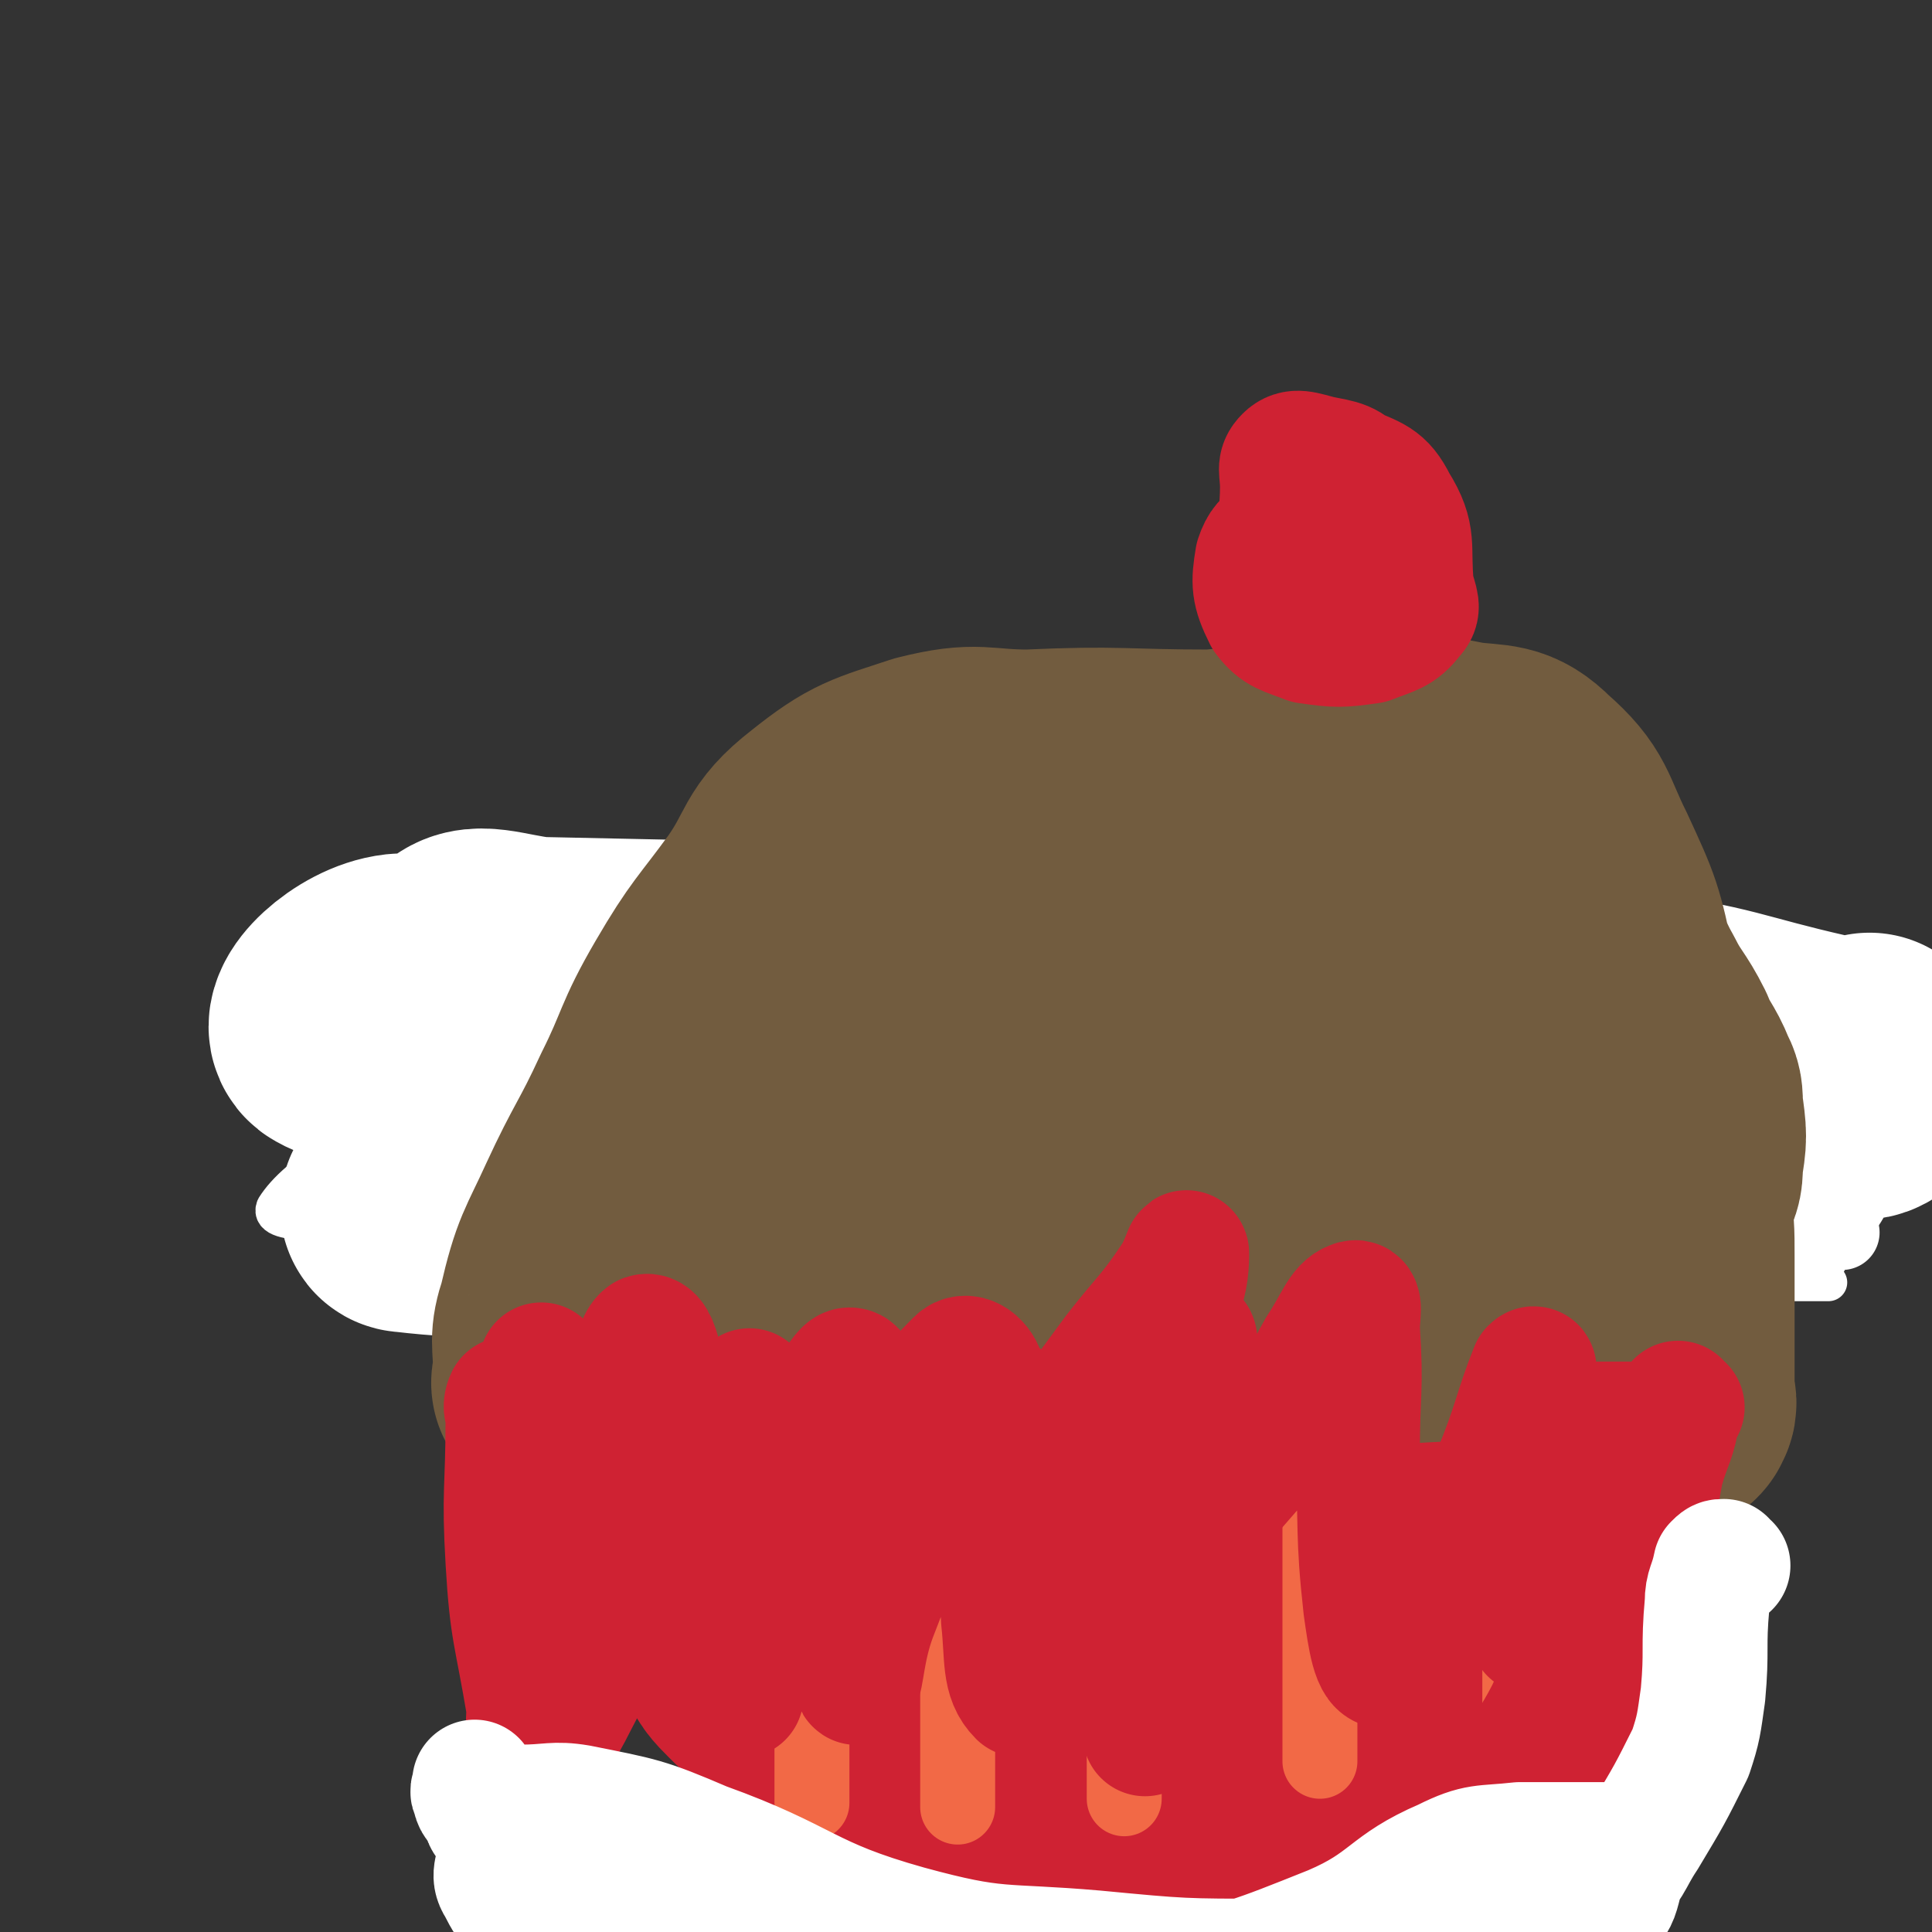
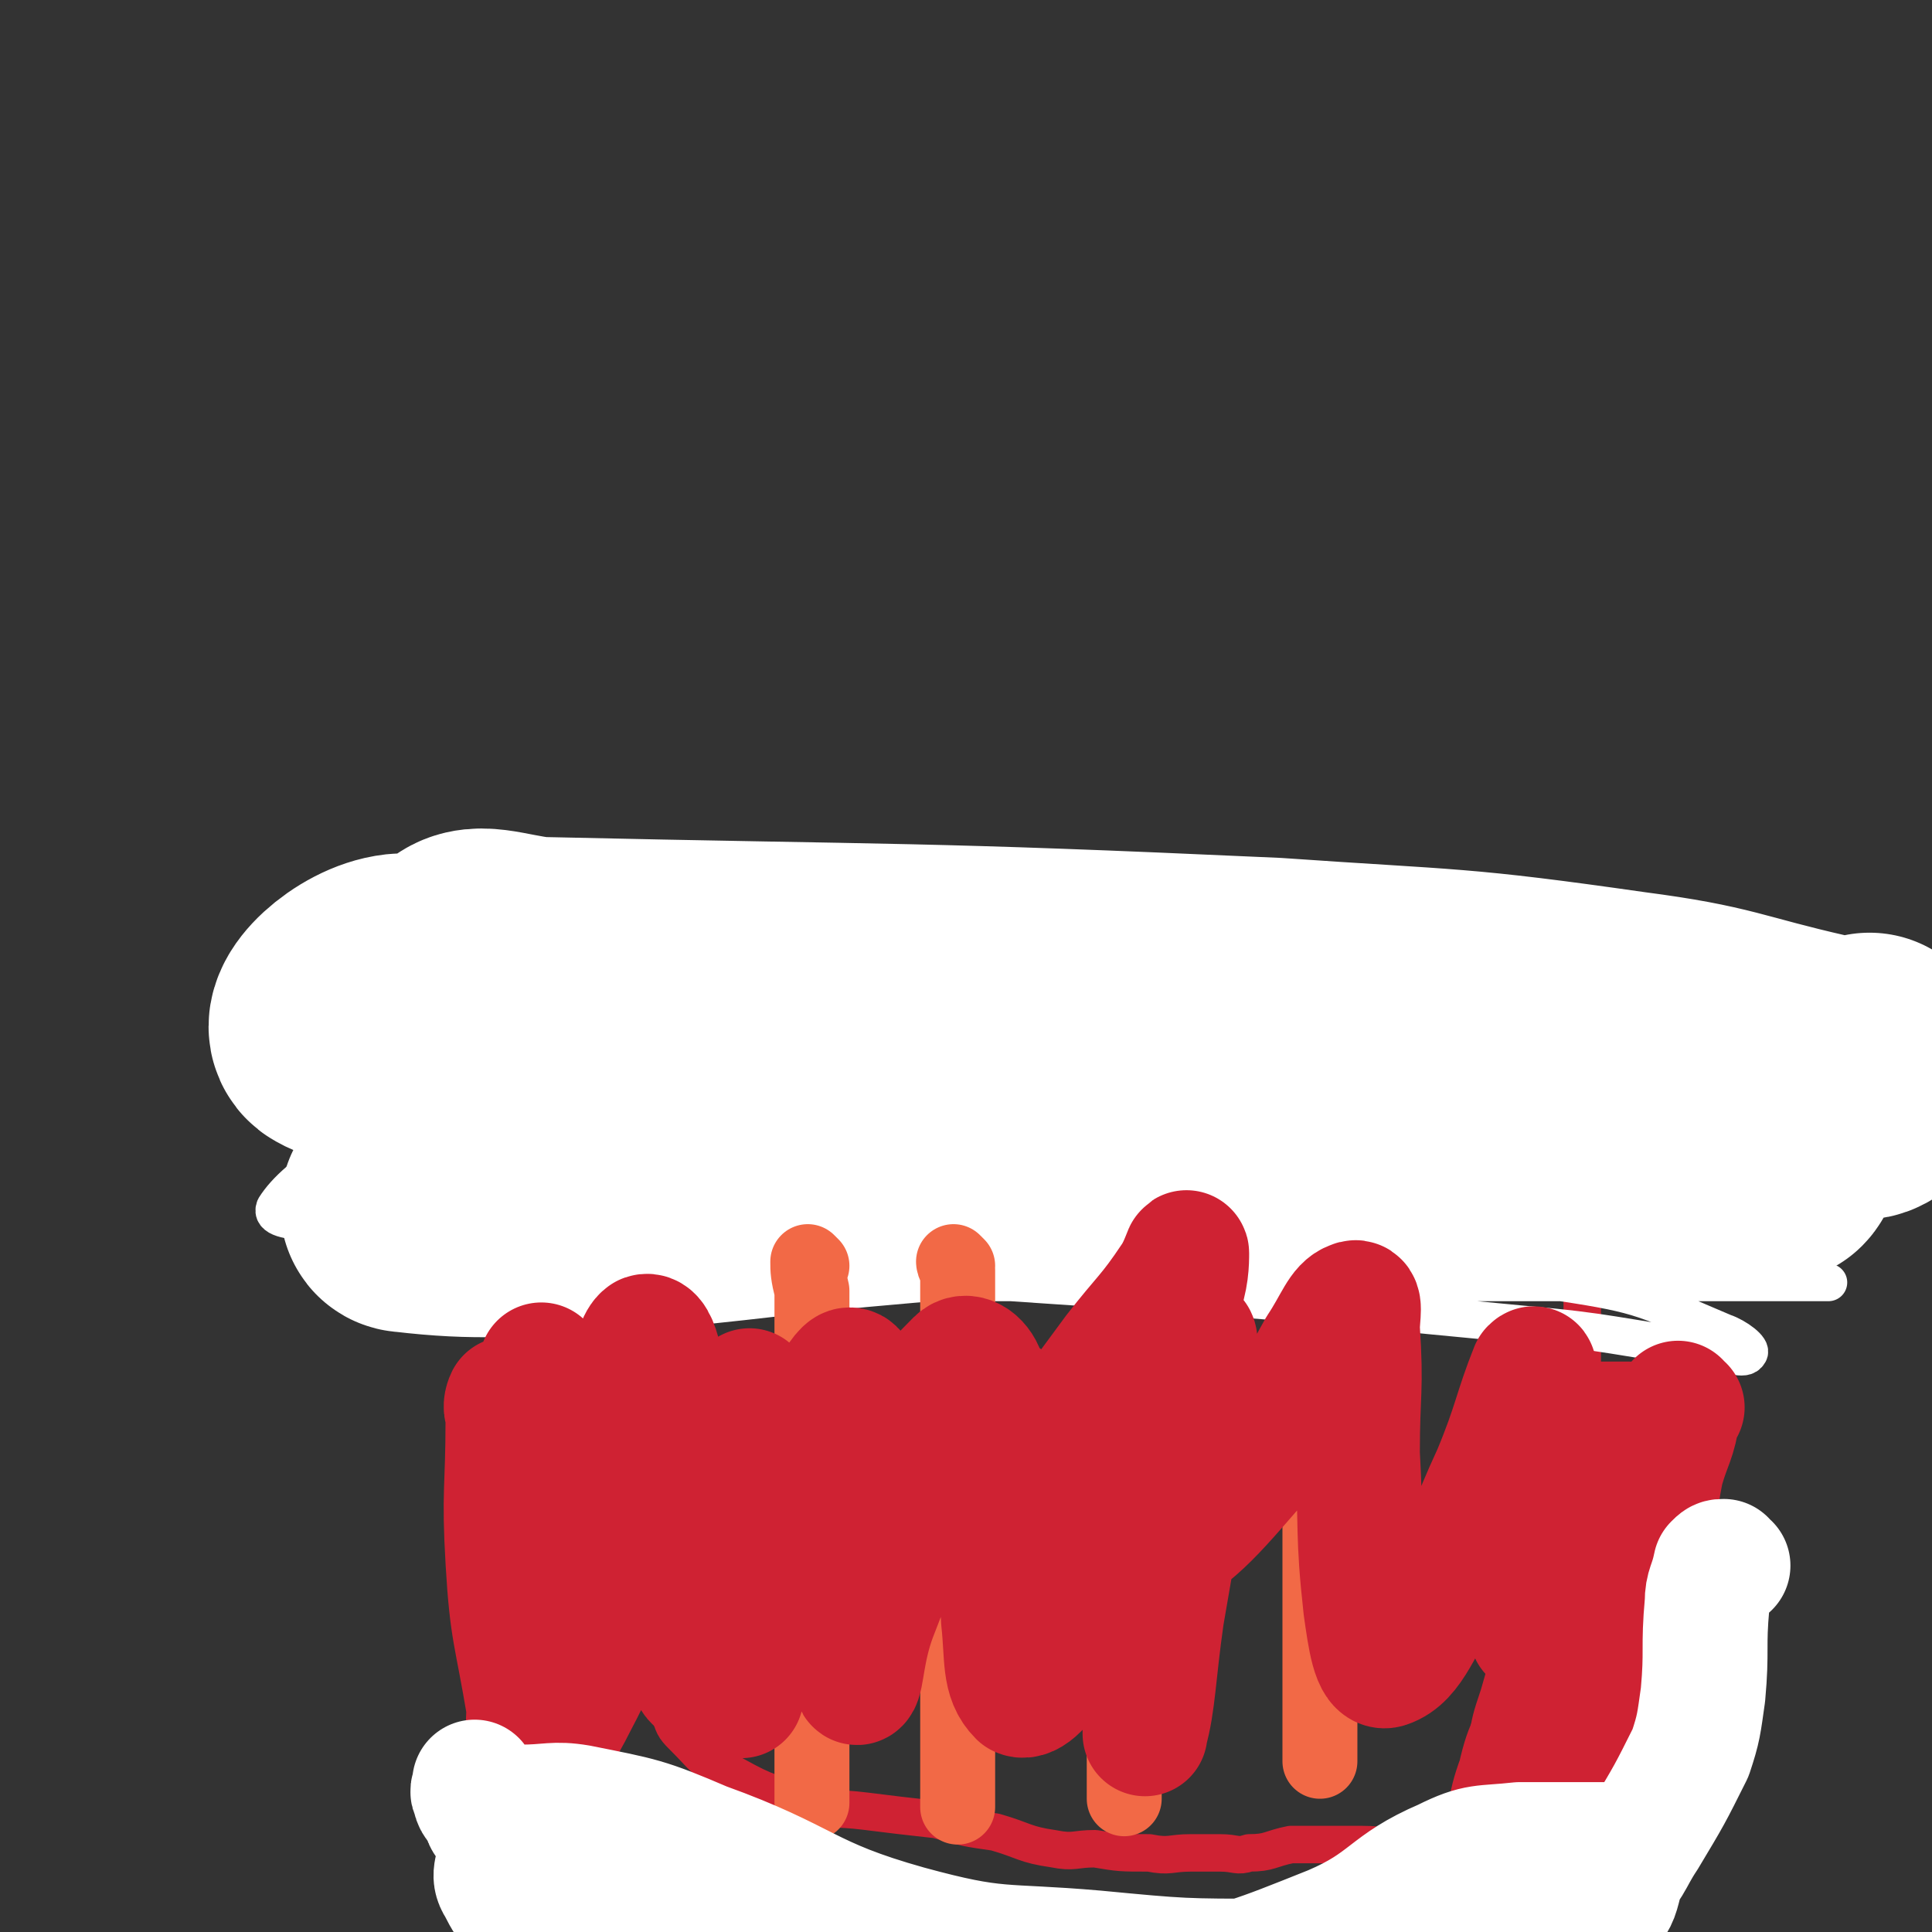
<svg xmlns="http://www.w3.org/2000/svg" viewBox="0 0 464 464" version="1.1">
  <rect x="0" y="0" width="464" height="464" fill="#333333" stroke="none" />
  <g fill="none" stroke="#CF2233" stroke-width="9" stroke-linecap="round" stroke-linejoin="round">
    <path d="M145,237c0,0 -1,-1 -1,-1 0,1 1,2 1,3 0,2 -1,2 0,4 0,9 1,8 2,17 1,11 1,11 2,23 0,11 0,11 1,22 1,9 2,9 3,19 1,8 0,8 1,16 0,8 1,8 2,16 1,5 0,5 1,11 0,3 -1,3 0,6 0,6 1,6 2,13 0,5 0,5 0,11 0,3 -1,3 0,7 0,4 0,4 2,8 1,3 1,3 4,6 4,4 4,5 9,7 9,5 9,5 19,8 7,2 7,1 15,2 8,1 8,1 17,2 7,2 7,2 14,3 7,2 7,3 14,4 5,1 5,0 10,0 6,1 6,1 13,1 5,1 5,0 10,0 4,0 4,0 7,0 4,0 4,1 7,0 5,0 5,-1 10,-2 5,0 5,0 10,0 4,0 4,0 7,0 6,0 6,1 12,0 5,-1 5,-1 9,-3 3,-2 3,-2 6,-4 1,-2 2,-2 2,-5 1,-6 0,-6 1,-12 1,-6 1,-6 3,-12 2,-7 2,-7 4,-13 2,-8 2,-7 4,-15 2,-6 2,-6 4,-13 1,-5 2,-5 3,-10 1,-8 0,-8 1,-17 1,-6 2,-6 4,-12 0,-4 0,-4 0,-8 0,-5 0,-5 0,-11 0,-3 0,-3 0,-7 0,-3 0,-3 0,-5 0,-4 0,-4 0,-8 0,-5 0,-5 0,-11 0,-3 0,-3 0,-7 0,-3 0,-3 0,-7 0,-2 0,-2 0,-3 0,-2 0,-2 0,-3 0,-4 0,-4 0,-8 0,-6 0,-6 0,-11 0,-4 0,-4 0,-7 0,-2 0,-2 0,-3 0,-3 0,-3 0,-5 0,-2 1,-3 0,-3 0,0 -1,0 -2,1 -1,4 0,5 -2,8 -6,12 -6,11 -12,22 -9,16 -10,15 -18,31 -5,9 -3,10 -8,19 -3,4 -3,4 -6,7 -1,1 -2,0 -3,1 -2,0 -3,1 -3,0 -1,-5 0,-6 0,-11 0,-11 0,-11 0,-23 0,-14 0,-14 0,-28 0,-7 0,-7 0,-14 0,-1 1,-2 0,-2 -1,-1 -2,-1 -4,1 -3,2 -3,3 -5,6 -6,11 -5,11 -11,22 -5,9 -5,9 -11,18 -6,6 -7,6 -14,12 -1,1 -3,2 -4,1 -3,-3 -3,-4 -4,-8 -3,-10 -2,-11 -5,-21 -2,-9 -2,-9 -4,-18 -1,-4 -1,-4 -3,-8 -2,-4 -2,-5 -5,-7 -1,-2 -2,-1 -4,0 -5,2 -5,2 -9,6 -8,8 -7,9 -14,17 -6,7 -6,8 -11,14 -5,6 -6,6 -10,12 -3,4 -2,5 -5,9 -1,1 -3,1 -4,1 0,-1 1,-1 1,-2 0,-5 0,-5 0,-9 0,-5 0,-5 0,-11 0,-6 0,-6 0,-12 -1,-5 0,-5 -1,-10 -1,-5 -2,-5 -3,-9 0,0 1,-1 1,0 -2,4 -2,4 -4,9 -4,12 -2,12 -7,24 -3,7 -3,7 -7,13 -3,5 -3,5 -7,8 -1,1 -2,1 -3,1 -2,-1 -3,0 -3,-1 -1,-4 0,-4 0,-9 -1,-5 0,-6 -1,-11 -2,-6 -3,-6 -5,-12 -2,-5 -1,-6 -3,-11 -2,-4 -2,-4 -4,-7 0,-1 -1,-2 -2,-2 0,0 0,0 0,1 -1,0 -1,0 -1,1 -1,0 0,1 0,1 0,2 0,2 0,5 " />
  </g>
  <g fill="none" stroke="#FFFFFF" stroke-width="9" stroke-linecap="round" stroke-linejoin="round">
    <path d="M118,308c0,0 -1,-1 -1,-1 3,0 5,0 9,1 29,0 29,0 58,0 78,0 78,0 157,0 21,0 21,0 43,0 23,0 23,0 46,0 5,0 11,0 9,0 -3,-2 -9,-2 -19,-4 -59,-9 -58,-12 -118,-17 -57,-5 -57,-4 -114,-2 -29,1 -29,3 -59,6 -6,1 -12,1 -13,2 -1,0 4,0 9,1 57,1 57,1 113,2 68,0 68,0 137,0 26,0 26,0 51,0 5,0 8,0 10,0 1,0 -2,0 -5,0 -22,-1 -22,-1 -45,-2 -72,-2 -72,-4 -145,-4 -50,-1 -51,-1 -101,3 -9,0 -23,5 -17,6 24,5 39,3 77,6 83,6 83,5 165,13 23,2 22,3 45,6 5,1 9,3 10,1 1,-1 -3,-4 -6,-5 -19,-8 -19,-9 -39,-12 -78,-13 -78,-14 -157,-21 -46,-4 -46,-1 -92,0 -7,0 -18,3 -14,4 8,2 19,1 38,2 66,0 66,-1 132,0 60,0 60,1 120,2 10,1 10,0 20,1 0,0 0,0 0,0 -42,-8 -41,-9 -83,-15 -60,-9 -60,-11 -121,-15 -50,-4 -50,-2 -99,-2 -10,-1 -26,-1 -19,0 33,0 49,1 99,2 66,0 66,-1 131,0 40,0 41,-3 81,1 17,2 20,7 33,11 2,0 -2,-2 -4,-2 -35,-4 -35,-5 -70,-7 -94,-5 -94,-5 -187,-7 -46,0 -48,-2 -91,4 -5,0 -11,8 -7,8 44,3 51,0 102,-1 52,-2 52,-3 104,-5 58,-1 58,-4 115,-1 22,0 22,2 43,7 3,1 7,4 4,5 -24,0 -29,-2 -57,-4 -67,-4 -67,-7 -134,-8 -75,-2 -77,-8 -151,1 -24,3 -40,14 -45,22 -2,5 16,3 31,4 81,1 81,0 161,0 47,0 47,0 93,0 33,0 33,0 65,0 9,0 9,0 17,0 1,0 3,-1 2,-1 -41,-8 -42,-12 -85,-15 -80,-6 -81,-4 -161,-2 -14,0 -13,3 -26,6 " />
  </g>
  <g fill="none" stroke="#FFFFFF" stroke-width="60" stroke-linecap="round" stroke-linejoin="round">
    <path d="M123,266c0,0 -1,-1 -1,-1 4,0 5,1 10,1 23,0 23,0 45,0 56,0 56,0 111,0 41,0 41,-1 82,0 20,0 21,-2 41,1 8,2 8,4 14,8 1,1 2,2 1,3 -5,0 -6,-1 -13,-1 -40,-2 -39,-4 -79,-5 -71,-1 -72,-1 -143,1 -24,0 -24,1 -47,4 -19,3 -20,3 -38,8 -4,1 -11,5 -8,5 17,2 24,1 49,0 35,-3 35,-4 70,-7 74,-6 74,-8 148,-13 15,0 15,0 30,2 10,2 10,4 19,6 3,0 8,0 6,0 -18,-6 -23,-9 -46,-13 -80,-15 -80,-16 -161,-25 -58,-6 -60,-8 -117,-5 -9,1 -19,11 -15,13 7,4 19,1 38,1 68,0 68,-1 136,0 56,0 56,-2 111,0 31,1 31,3 61,5 4,0 4,0 9,0 0,0 1,0 1,0 -22,-5 -23,-7 -46,-10 -42,-6 -42,-5 -85,-8 -88,-4 -88,-3 -177,-5 -9,-1 -15,-4 -18,0 -2,3 0,12 8,13 82,14 85,10 171,17 23,2 23,1 47,2 26,0 26,0 52,0 15,0 15,0 30,0 11,0 11,0 22,0 4,-1 6,1 8,-1 2,-3 0,-4 0,-8 " />
  </g>
  <g fill="none" stroke="#CF2233" stroke-width="60" stroke-linecap="round" stroke-linejoin="round">
-     <path d="M380,336c0,0 -1,0 -1,-1 0,-1 0,-1 0,-1 0,-2 0,-2 0,-3 0,-6 0,-6 0,-12 0,-4 0,-4 0,-9 0,-5 0,-5 0,-9 0,-2 0,-2 0,-3 0,0 0,-1 0,-1 0,0 -1,0 -2,1 0,0 -1,-1 -1,0 0,2 0,3 0,6 -2,6 -2,6 -4,13 -1,3 -1,3 -2,7 -3,7 -3,7 -6,13 -2,6 -3,6 -5,12 -2,4 -1,5 -3,9 -1,4 -2,3 -3,7 -1,2 -1,2 -2,3 0,2 0,3 -1,4 -1,0 -2,0 -2,-1 -1,-1 0,-1 0,-3 2,-5 2,-5 4,-11 2,-5 2,-5 4,-11 3,-7 2,-7 5,-14 2,-4 2,-5 5,-8 1,-1 2,-2 3,-2 0,0 -1,1 -1,2 0,6 0,6 0,13 0,11 0,11 0,22 0,12 1,12 -1,24 0,6 0,6 -3,12 -3,5 -4,4 -7,8 -1,2 -1,2 -2,4 -1,2 -2,2 -3,3 0,1 0,1 0,1 0,-1 0,-1 0,-3 0,-2 0,-2 0,-5 1,-13 0,-13 1,-27 1,-12 2,-12 4,-25 1,-10 2,-10 3,-21 1,-7 0,-7 1,-14 1,-5 2,-5 3,-11 1,-2 0,-2 0,-4 0,-1 0,-1 0,-1 0,-1 1,-1 0,-1 -1,-1 -2,0 -4,0 -5,0 -5,0 -9,0 -3,0 -3,0 -6,0 -3,0 -3,0 -6,0 -7,0 -7,0 -14,0 -8,0 -8,0 -16,0 -10,0 -10,0 -20,0 -11,0 -11,0 -23,0 -9,0 -9,0 -18,0 -7,0 -7,0 -14,0 -6,0 -6,0 -12,0 -4,0 -4,0 -8,0 -7,0 -7,0 -14,0 -5,0 -5,0 -11,0 -4,0 -4,0 -8,0 -4,0 -4,0 -7,0 -1,0 -1,0 -2,0 0,0 0,-1 0,0 0,3 1,3 2,7 0,2 0,2 0,5 0,2 0,2 0,5 0,1 0,1 0,2 0,1 0,1 0,2 0,3 0,3 0,6 0,3 0,3 0,7 0,3 0,3 0,6 0,5 0,5 0,9 0,3 0,3 0,6 0,4 0,4 0,8 0,4 -1,4 0,8 0,5 0,5 1,11 0,2 0,2 1,4 0,3 -1,3 0,5 0,2 0,2 1,4 2,4 2,4 5,7 2,2 2,2 4,3 3,2 3,2 6,4 3,2 3,2 5,5 3,4 3,5 5,9 2,3 1,5 3,6 3,2 4,0 9,0 5,0 5,0 10,1 7,1 7,2 14,3 7,2 7,3 15,4 9,1 9,1 18,1 5,1 5,0 10,0 7,0 8,2 15,0 6,-1 5,-3 11,-7 5,-3 4,-5 10,-8 5,-4 6,-3 12,-5 3,-2 3,-1 6,-3 4,-2 5,-2 8,-6 3,-5 3,-5 5,-11 2,-5 2,-5 3,-11 1,-3 0,-3 0,-7 0,-2 0,-2 0,-4 0,-5 0,-5 0,-10 0,-7 0,-7 0,-14 0,-4 1,-4 0,-9 0,-2 1,-3 -1,-4 -4,-1 -5,0 -9,-1 -9,0 -9,0 -17,0 -26,1 -26,0 -51,3 -14,1 -14,3 -28,7 -9,2 -9,3 -17,6 -3,1 -5,0 -6,1 -1,1 1,1 3,1 26,1 26,0 52,1 27,2 27,2 53,6 11,2 10,3 21,5 1,1 3,1 3,1 -2,1 -5,1 -9,1 -22,1 -22,0 -43,1 -34,2 -34,2 -69,5 -9,0 -9,1 -17,1 -1,0 0,0 0,0 14,3 14,2 27,5 27,7 27,8 53,15 14,4 14,5 29,8 5,2 5,1 10,3 1,0 0,0 0,0 -30,1 -30,0 -60,0 -10,0 -10,0 -21,0 -10,0 -10,0 -19,0 -2,0 -2,0 -4,0 " />
-   </g>
+     </g>
  <g fill="none" stroke="#F26946" stroke-width="18" stroke-linecap="round" stroke-linejoin="round">
    <path d="M195,304c0,0 -1,-1 -1,-1 0,2 0,3 1,7 0,2 0,2 0,5 0,10 0,10 0,20 0,6 0,6 0,13 0,6 0,6 0,12 0,9 0,9 0,17 0,7 0,7 0,13 0,4 0,4 0,9 0,5 0,5 0,11 0,5 0,5 0,10 0,5 0,5 0,9 0,2 0,2 0,3 0,0 0,0 0,1 " />
    <path d="M230,304c0,0 -1,-1 -1,-1 0,0 0,1 1,2 0,4 0,4 0,9 0,13 0,13 0,25 0,13 0,13 0,25 0,15 0,15 0,29 0,10 0,10 0,20 0,4 0,4 0,7 0,4 0,4 0,8 0,3 0,3 0,5 0,1 0,1 0,1 " />
    <path d="M277,310c0,0 -1,-1 -1,-1 0,0 0,1 0,2 0,1 1,1 0,2 -2,7 -3,6 -4,13 -2,10 -1,11 -2,21 0,12 0,12 0,24 0,6 0,6 0,13 0,10 0,10 0,20 0,9 0,9 0,18 0,4 0,4 0,9 0,0 0,0 0,1 0,0 0,0 0,0 " />
    <path d="M330,309c0,0 -1,-1 -1,-1 -1,0 -2,0 -2,1 -1,1 -1,1 -2,2 -2,9 -2,9 -4,18 -2,8 -3,8 -4,17 -1,9 0,9 0,18 0,10 0,10 0,20 0,9 0,9 0,19 0,5 0,5 0,11 0,4 0,4 0,8 0,1 0,1 0,1 0,0 0,0 0,0 " />
-     <path d="M368,318c0,0 -1,-1 -1,-1 0,2 0,3 0,5 0,2 0,2 0,4 0,11 0,11 0,22 0,12 0,12 0,25 0,7 1,7 0,14 0,6 -1,6 -2,12 0,1 0,1 0,2 0,1 0,1 0,2 0,1 0,1 0,3 0,3 0,3 0,7 0,5 0,5 0,10 0,3 0,3 0,6 0,1 0,1 0,1 " />
  </g>
  <g fill="none" stroke="#FFFFFF" stroke-width="18" stroke-linecap="round" stroke-linejoin="round">
-     <path d="M358,451c0,0 -1,-1 -1,-1 0,-1 0,-1 0,-2 0,-1 0,-2 0,-3 1,-1 2,-2 4,-3 1,0 2,1 3,0 5,-1 5,-1 9,-3 2,-2 3,-1 5,-3 3,-4 2,-4 4,-9 2,-6 2,-6 3,-13 2,-4 2,-4 4,-9 2,-6 2,-6 4,-12 1,-6 1,-6 3,-12 3,-8 3,-8 5,-17 1,-6 -1,-6 0,-13 1,-4 2,-4 3,-8 1,-7 1,-7 2,-15 1,-5 1,-5 2,-10 0,-4 0,-4 0,-9 0,-6 0,-6 0,-12 0,-5 0,-5 0,-9 0,-6 0,-6 0,-12 0,-6 1,-6 0,-11 -1,-5 0,-6 -3,-11 -2,-3 -3,-2 -6,-4 -1,-1 -1,-1 -2,-2 -1,-2 1,-3 0,-5 0,-2 0,-2 -1,-4 -1,0 -1,0 -1,-1 0,0 -1,1 -1,1 0,0 -1,-1 -1,0 0,0 0,1 0,2 -1,1 -1,1 -2,2 0,3 0,3 -1,5 0,1 0,1 0,2 -1,1 -1,1 -2,3 -1,5 0,5 -1,10 -1,8 -1,8 -3,16 -1,8 -1,8 -2,16 -2,9 -2,9 -4,18 -1,5 -1,5 -2,10 0,2 0,3 0,4 0,0 0,-1 0,-1 0,-3 0,-3 0,-6 0,-8 0,-8 -1,-16 -2,-9 -3,-9 -4,-19 -1,-9 1,-9 -1,-17 -1,-7 -2,-7 -3,-13 -1,-5 0,-5 -1,-10 0,-2 0,-2 -1,-4 0,-1 0,-2 -2,-2 -1,-1 -2,-1 -3,0 -1,1 0,2 -1,4 -2,11 -1,11 -4,22 -2,10 -2,10 -6,20 -4,12 -4,12 -9,24 -2,5 -3,5 -6,10 -3,6 -3,6 -7,12 -1,1 0,1 -2,2 0,1 -1,1 -1,0 -1,0 -1,0 -1,0 0,-4 0,-4 0,-8 0,-10 0,-10 0,-21 0,-10 0,-10 0,-19 0,-7 0,-7 0,-14 0,-6 0,-6 0,-12 0,-6 0,-6 0,-12 0,-2 1,-2 0,-5 0,-3 1,-4 -1,-6 -1,-2 -2,-1 -3,0 -2,0 -2,1 -3,3 -2,5 -1,6 -3,11 -3,12 -3,12 -7,23 -5,13 -6,13 -11,26 -2,6 -3,6 -5,13 -2,7 -1,7 -3,14 -2,4 -3,4 -5,8 -1,1 -1,2 -2,3 0,0 0,-1 -1,-1 0,0 -1,1 -1,0 0,0 0,-1 0,-2 0,-4 1,-4 0,-8 0,-9 -1,-9 -1,-17 -1,-13 0,-13 -1,-26 0,-8 2,-9 0,-16 0,-2 -1,-1 -3,-1 -1,-1 -1,0 -2,0 -2,0 -2,0 -3,0 -1,0 -1,-1 -2,0 -2,1 -3,1 -4,3 -6,7 -6,7 -11,14 -7,9 -8,9 -14,18 -5,7 -5,7 -10,15 -4,7 -4,8 -9,15 -2,3 -3,2 -5,5 -3,4 -2,5 -5,8 -1,1 -2,1 -3,1 0,0 0,0 1,-1 0,-1 0,-1 0,-3 0,-6 0,-6 0,-11 0,-8 -1,-8 0,-15 0,-10 0,-10 2,-21 1,-7 2,-7 3,-13 1,-5 1,-5 2,-9 0,0 0,-1 0,-1 -1,1 -1,2 -2,4 0,1 0,1 -1,3 -3,9 -3,9 -7,17 -4,11 -4,11 -8,21 -3,9 -4,9 -7,17 -2,5 -1,6 -4,10 -1,2 -1,1 -3,1 -1,1 -2,1 -3,0 -1,-1 -1,-1 -1,-4 -1,-2 0,-2 0,-5 -1,-5 -1,-5 -2,-11 -1,-10 -2,-10 -3,-19 -2,-12 -2,-12 -3,-23 -1,-4 0,-4 0,-8 0,-3 0,-3 0,-5 0,-1 -1,-1 -1,-1 -1,1 -2,1 -2,2 -1,6 0,6 -1,12 -3,14 -3,14 -7,28 -4,15 -4,15 -10,30 -3,7 -3,7 -7,15 -1,2 -2,2 -3,3 -1,1 -1,0 -1,0 -1,0 -1,1 -1,0 -1,-1 0,-2 0,-4 0,-4 0,-4 0,-8 0,-6 0,-6 0,-12 0,-13 -2,-13 0,-26 1,-14 2,-14 5,-27 1,-6 2,-6 3,-11 1,-3 0,-3 1,-5 0,-1 0,0 1,0 1,-1 1,-1 2,0 2,1 2,1 2,3 2,9 1,10 1,20 -1,12 -1,12 -2,25 -1,5 -2,8 -3,10 0,1 -2,-3 0,-5 5,-6 6,-7 15,-11 14,-5 15,-3 30,-7 29,-7 30,-6 59,-14 16,-5 16,-5 32,-11 5,-1 5,-2 9,-3 0,0 0,1 -1,1 -5,0 -5,-1 -10,0 -18,0 -18,-1 -36,2 -28,5 -28,8 -56,14 -11,3 -11,2 -23,4 -4,0 -7,0 -8,0 -1,-1 3,-1 5,-2 18,-2 18,-3 36,-5 37,-4 37,-4 75,-7 24,-1 24,0 49,0 8,-1 14,1 16,0 1,-1 -5,-4 -11,-4 -35,-3 -36,-4 -72,-2 -37,1 -37,1 -74,8 -26,4 -26,7 -52,13 0,0 -2,0 -1,0 14,-1 15,0 30,0 40,-2 40,-2 79,-4 44,-3 44,-4 87,-6 12,-1 13,2 25,0 3,-1 6,-5 3,-5 -20,-6 -24,-7 -48,-8 -75,-3 -75,-3 -150,1 -16,1 -16,3 -30,9 -2,0 -4,3 -2,3 31,2 34,0 68,1 65,0 65,0 129,1 34,1 34,1 68,2 11,0 12,0 22,0 1,-1 1,-2 0,-2 -15,-5 -16,-8 -33,-10 -84,-7 -84,-5 -169,-8 -26,-1 -26,-1 -52,0 -8,0 -19,0 -16,1 5,1 16,2 32,3 55,3 55,1 110,5 51,4 51,5 103,11 14,1 14,2 28,3 11,1 12,1 23,3 4,0 5,1 7,2 1,0 0,0 -1,0 -15,-1 -15,0 -30,-1 -51,-6 -51,-9 -102,-13 -34,-4 -35,-2 -69,-3 -3,-1 -8,0 -6,0 18,5 22,8 45,11 43,5 43,3 86,6 19,1 19,2 38,3 12,0 12,-1 24,0 4,0 8,1 8,2 0,0 -5,0 -9,0 -23,-1 -23,-2 -46,-3 -57,-1 -57,0 -115,0 -23,-1 -23,0 -46,0 -10,0 -11,0 -19,0 0,0 1,0 1,0 15,0 15,-1 29,0 50,1 50,2 101,3 23,0 23,0 45,0 9,0 9,0 18,0 2,0 6,0 4,0 -14,-1 -17,-2 -35,-2 -73,-3 -73,-4 -146,-4 -41,-1 -42,-2 -82,3 -16,1 -19,4 -31,9 -2,0 1,-1 3,0 58,0 58,0 116,1 48,0 48,0 95,2 27,0 27,1 54,2 11,0 11,0 21,0 6,-1 7,0 13,0 0,-1 1,-2 0,-2 -23,-4 -24,-5 -48,-7 -43,-5 -43,-5 -86,-7 -59,-2 -60,-1 -119,-1 -17,0 -17,0 -33,1 " />
-   </g>
+     </g>
  <g fill="none" stroke="#725C3F" stroke-width="60" stroke-linecap="round" stroke-linejoin="round">
-     <path d="M148,374c0,0 -1,0 -1,-1 0,-2 1,-2 1,-4 0,-1 0,-1 0,-2 0,-3 0,-3 0,-5 0,-7 0,-7 0,-14 0,-10 -2,-10 0,-20 1,-7 2,-7 4,-14 3,-7 2,-8 6,-15 4,-8 4,-8 9,-14 6,-7 6,-8 13,-12 8,-6 10,-4 19,-10 8,-6 8,-7 16,-13 6,-4 6,-5 13,-8 8,-4 8,-5 17,-6 10,-3 11,-2 22,-2 12,-1 12,0 24,0 10,0 10,-1 21,0 10,0 11,-2 21,1 12,3 11,6 22,10 9,4 10,4 19,7 9,3 10,2 18,6 3,2 4,3 5,6 2,6 1,6 2,13 1,6 1,6 1,11 1,7 1,7 1,14 0,5 0,5 0,11 0,5 0,5 0,11 0,3 0,3 0,7 0,2 0,2 0,3 0,2 1,3 0,4 0,1 -1,0 -2,0 -1,1 -1,1 -2,3 -1,1 -1,2 -2,3 0,1 0,1 0,1 -1,0 -2,0 -2,-1 0,-1 0,-1 0,-3 0,-4 1,-4 0,-7 -1,-8 -1,-8 -4,-16 -2,-6 -1,-7 -5,-12 -4,-5 -4,-7 -10,-9 -17,-5 -18,-4 -36,-5 -30,-2 -30,-1 -60,0 -18,0 -18,-1 -37,2 -12,1 -12,2 -24,4 -8,2 -12,1 -16,4 -2,1 1,4 5,5 24,3 25,1 51,2 35,0 35,0 69,0 17,0 17,-1 33,0 11,0 12,0 23,1 1,0 1,1 0,1 -18,-2 -19,-3 -38,-4 -15,0 -15,0 -29,1 -53,0 -54,-3 -106,0 -17,0 -17,2 -33,7 -7,2 -14,6 -12,7 4,3 12,1 23,1 26,1 26,2 51,0 47,-1 47,-3 94,-6 17,-1 17,-1 33,-1 10,-1 10,0 19,0 1,0 4,0 3,0 -9,-3 -11,-5 -22,-6 -44,-4 -44,-4 -88,-5 -23,-1 -23,0 -45,0 -11,0 -11,0 -22,0 -4,0 -4,0 -7,0 -1,-1 -1,-1 0,-2 0,-1 0,-3 1,-3 6,-2 7,0 14,0 23,-2 23,0 45,-4 18,-4 18,-7 36,-13 16,-5 16,-7 32,-9 20,-3 20,-1 40,-1 10,-1 10,0 21,0 2,0 5,0 4,0 -3,-1 -6,-3 -12,-3 -27,0 -28,-2 -54,2 -26,4 -25,8 -50,14 -24,6 -24,4 -49,8 -16,3 -16,4 -33,7 -9,2 -9,1 -19,2 -5,0 -5,0 -10,0 -2,0 -2,0 -4,0 -1,0 -2,0 -3,0 0,-6 1,-7 1,-13 0,-10 -2,-11 0,-20 0,-5 0,-6 3,-10 7,-7 9,-6 18,-11 12,-7 12,-7 24,-14 12,-6 12,-5 25,-11 12,-6 11,-7 24,-13 10,-6 10,-8 22,-10 18,-5 18,-3 37,-4 14,-1 15,-4 29,0 13,3 13,6 24,14 8,6 8,6 13,14 5,6 4,7 8,14 3,6 4,6 7,12 2,5 3,5 5,10 1,2 1,2 1,5 1,7 1,7 0,13 0,3 0,3 -1,5 -3,5 -4,4 -7,9 -2,5 -1,5 -3,9 -2,4 -3,4 -4,8 0,1 1,2 0,3 0,0 -2,0 -2,-1 -1,-2 0,-3 0,-6 0,-3 1,-3 0,-6 -1,-6 -2,-6 -3,-12 -1,-10 1,-10 0,-19 0,-10 1,-11 -2,-20 -2,-8 -2,-10 -9,-14 -21,-10 -24,-7 -48,-13 -16,-4 -16,-4 -33,-7 -16,-2 -16,-2 -32,-2 -13,-1 -14,-3 -26,0 -14,4 -14,5 -25,13 -11,8 -11,9 -19,19 -8,11 -7,12 -14,24 -6,9 -6,9 -12,19 -5,10 -4,11 -10,20 -5,8 -5,8 -11,15 -4,5 -4,7 -8,9 -1,1 0,-1 0,-3 0,-7 -1,-7 1,-13 3,-13 4,-13 9,-24 6,-13 7,-13 13,-26 6,-12 5,-13 12,-25 7,-12 8,-12 16,-23 7,-10 5,-12 14,-19 10,-8 12,-8 24,-12 12,-3 12,-1 24,-1 22,-1 22,0 44,0 13,-1 13,-2 26,-2 9,-1 9,0 18,0 8,0 8,-2 16,0 8,1 10,0 15,5 8,7 7,9 12,19 6,13 6,13 9,27 3,11 3,11 4,22 1,10 0,10 0,21 0,7 0,7 0,14 0,9 0,9 0,17 0,5 0,5 0,10 0,4 0,4 0,7 0,4 1,4 0,7 -1,2 -2,2 -3,4 0,0 0,0 0,1 " />
-   </g>
+     </g>
  <g fill="none" stroke="#CF2233" stroke-width="30" stroke-linecap="round" stroke-linejoin="round">
    <path d="M404,338c-1,0 -1,-1 -1,-1 0,0 0,1 0,2 -1,7 -2,7 -4,14 -2,10 -1,10 -3,20 -2,7 -4,7 -5,15 -2,9 0,9 -2,18 -1,10 0,10 -3,19 -2,5 -3,5 -5,10 -3,3 -3,3 -5,7 -3,4 -3,4 -6,8 -1,2 -1,3 -3,5 -2,1 -2,1 -4,0 -1,0 -1,0 -1,-1 0,-5 0,-5 0,-9 1,-9 0,-10 3,-18 2,-9 3,-8 7,-16 5,-11 5,-11 9,-22 4,-7 4,-7 6,-15 3,-7 3,-8 5,-15 2,-5 2,-5 2,-9 1,-3 1,-4 0,-7 0,-1 -2,0 -3,-1 -3,0 -3,0 -6,0 -1,0 -2,0 -3,0 -3,2 -4,2 -5,5 -2,6 -1,7 -2,13 -1,9 -1,9 -3,18 -1,4 -3,4 -4,9 -1,2 0,6 0,5 0,0 0,-3 0,-7 0,-12 0,-12 0,-24 0,-11 0,-11 0,-21 0,-4 0,-4 0,-9 0,-1 1,-3 0,-2 -4,10 -4,13 -9,25 -6,13 -5,13 -11,25 -7,11 -9,19 -15,21 -3,1 -4,-7 -5,-14 -2,-18 -1,-19 -2,-37 0,-15 1,-15 0,-30 0,-3 1,-7 -1,-6 -3,1 -4,5 -8,11 -8,14 -6,16 -16,28 -13,15 -14,16 -31,27 -8,6 -10,7 -19,6 -5,0 -6,-3 -8,-9 -4,-10 -2,-11 -4,-23 -2,-12 0,-13 -3,-23 -1,-3 -4,-5 -6,-3 -9,9 -10,11 -17,24 -11,17 -8,18 -19,35 -6,8 -6,8 -14,14 -5,3 -7,5 -11,4 -3,0 -3,-3 -3,-7 -2,-12 -1,-13 -2,-26 -2,-15 0,-16 -3,-31 -2,-10 -3,-20 -6,-19 -3,2 -3,13 -6,25 -5,18 -5,18 -9,36 -2,8 -1,9 -3,17 0,3 -1,5 -2,4 -2,0 -3,-3 -4,-6 -2,-15 -1,-16 -1,-31 -1,-13 0,-13 0,-25 0,-7 0,-10 0,-13 0,-1 0,2 0,5 0,16 0,16 0,32 0,16 0,16 0,31 0,6 0,6 0,11 0,1 0,0 0,0 -1,-9 0,-9 -1,-18 -1,-10 -2,-10 -3,-20 -1,-10 0,-10 -1,-20 -1,-5 -2,-5 -3,-10 -1,-1 0,-3 0,-3 0,1 0,3 0,5 0,17 -1,17 0,34 1,17 2,17 5,35 0,5 -1,10 2,10 3,0 6,-5 9,-11 9,-17 7,-18 15,-35 4,-9 4,-8 9,-17 5,-7 4,-8 10,-15 0,0 1,0 2,0 2,5 3,6 4,11 2,15 1,16 2,31 0,8 0,11 0,17 0,1 0,-1 0,-3 0,-14 0,-14 0,-28 0,-12 0,-12 0,-23 0,-6 0,-6 0,-13 0,0 0,0 0,0 0,3 0,3 0,7 -1,7 -2,7 -2,14 -1,17 0,17 0,33 0,8 0,8 0,17 0,1 0,3 0,2 0,-7 -1,-9 1,-17 4,-16 5,-16 11,-32 4,-11 4,-12 9,-22 2,-4 4,-7 5,-7 2,0 1,3 2,6 0,16 0,16 0,32 0,12 0,12 0,24 0,7 -1,14 0,13 1,-1 1,-8 4,-16 7,-18 7,-19 17,-35 5,-9 7,-9 13,-16 1,-1 1,-1 1,-1 1,8 0,9 0,17 1,18 -1,18 0,36 1,9 0,14 4,18 2,1 6,-3 8,-8 7,-14 5,-15 11,-29 4,-11 4,-11 10,-21 3,-5 3,-6 7,-10 2,-2 3,-3 5,-3 1,1 1,3 0,6 -3,23 -3,23 -7,46 -2,14 -2,21 -4,28 0,2 0,-4 0,-8 1,-21 0,-21 2,-41 2,-16 3,-16 7,-32 1,-6 2,-6 3,-13 0,0 0,-1 -1,-1 0,3 1,5 -1,8 -9,12 -10,11 -20,22 -9,9 -9,10 -20,18 -4,3 -4,3 -10,4 -1,1 -3,1 -3,0 2,-4 4,-5 8,-10 14,-19 14,-19 28,-38 7,-9 8,-9 14,-18 2,-3 3,-7 3,-6 0,2 0,6 -2,11 -5,16 -7,16 -12,33 -5,16 -5,16 -9,32 -1,5 0,5 -1,9 0,0 0,0 0,0 " />
  </g>
  <g fill="none" stroke="#FFFFFF" stroke-width="30" stroke-linecap="round" stroke-linejoin="round">
    <path d="M415,376c-1,0 -1,-1 -1,-1 -1,0 -1,0 -2,1 -1,5 -2,5 -2,9 -1,11 0,11 -1,22 -1,7 -1,8 -3,14 -5,10 -5,10 -11,20 -4,6 -3,7 -9,12 -7,7 -8,7 -17,11 -11,4 -11,3 -22,5 -22,5 -22,6 -44,10 -26,3 -26,3 -52,4 -19,1 -19,0 -38,0 -13,0 -13,1 -25,0 -9,0 -9,0 -17,-3 -15,-4 -15,-4 -29,-10 -7,-3 -7,-3 -13,-8 -5,-3 -6,-3 -9,-9 -2,-3 0,-4 0,-9 0,-2 0,-2 0,-4 0,-2 -1,-2 0,-3 2,-2 2,-2 5,-3 7,0 8,-1 14,0 15,3 16,3 30,9 25,9 24,13 49,20 22,6 22,4 45,6 21,2 21,2 42,2 14,1 14,0 27,0 8,0 8,1 16,0 9,0 9,0 19,-1 4,-1 4,0 7,-2 6,-4 7,-4 11,-8 3,-4 3,-4 4,-8 1,-4 1,-4 0,-8 0,-1 -1,-1 -2,-1 -5,0 -5,0 -10,0 -6,0 -6,0 -12,0 -9,1 -10,0 -18,4 -14,6 -13,10 -27,16 -20,8 -20,8 -41,13 -24,4 -24,4 -49,5 -16,1 -17,2 -33,0 -13,-2 -13,-4 -25,-8 -8,-4 -8,-4 -15,-8 -10,-5 -10,-5 -19,-11 -7,-5 -6,-5 -13,-10 -4,-3 -4,-3 -7,-6 -2,-1 -1,-2 -2,-3 -1,-2 -2,-2 -2,-4 -1,-1 0,-1 0,-3 " />
  </g>
  <g fill="none" stroke="#CF2233" stroke-width="30" stroke-linecap="round" stroke-linejoin="round">
-     <path d="M312,112c0,0 -1,-1 -1,-1 0,0 1,1 3,1 4,0 5,-1 9,0 7,3 9,3 12,9 5,8 3,10 4,20 1,4 2,5 0,7 -3,4 -5,4 -10,6 -7,1 -8,1 -15,0 -5,-2 -7,-2 -10,-6 -3,-6 -3,-8 -2,-14 1,-3 2,-4 5,-6 5,-2 6,-1 12,-1 4,-1 4,0 8,0 2,0 3,-1 3,0 1,2 1,3 0,5 -1,2 -1,3 -3,4 -5,2 -6,2 -10,1 -5,-2 -6,-3 -8,-8 -2,-5 -1,-6 -1,-12 0,-4 -1,-5 1,-7 2,-2 4,-1 8,0 5,1 7,1 10,5 4,6 3,7 3,15 1,6 1,7 -1,12 0,2 -2,1 -4,2 " />
-   </g>
+     </g>
</svg>